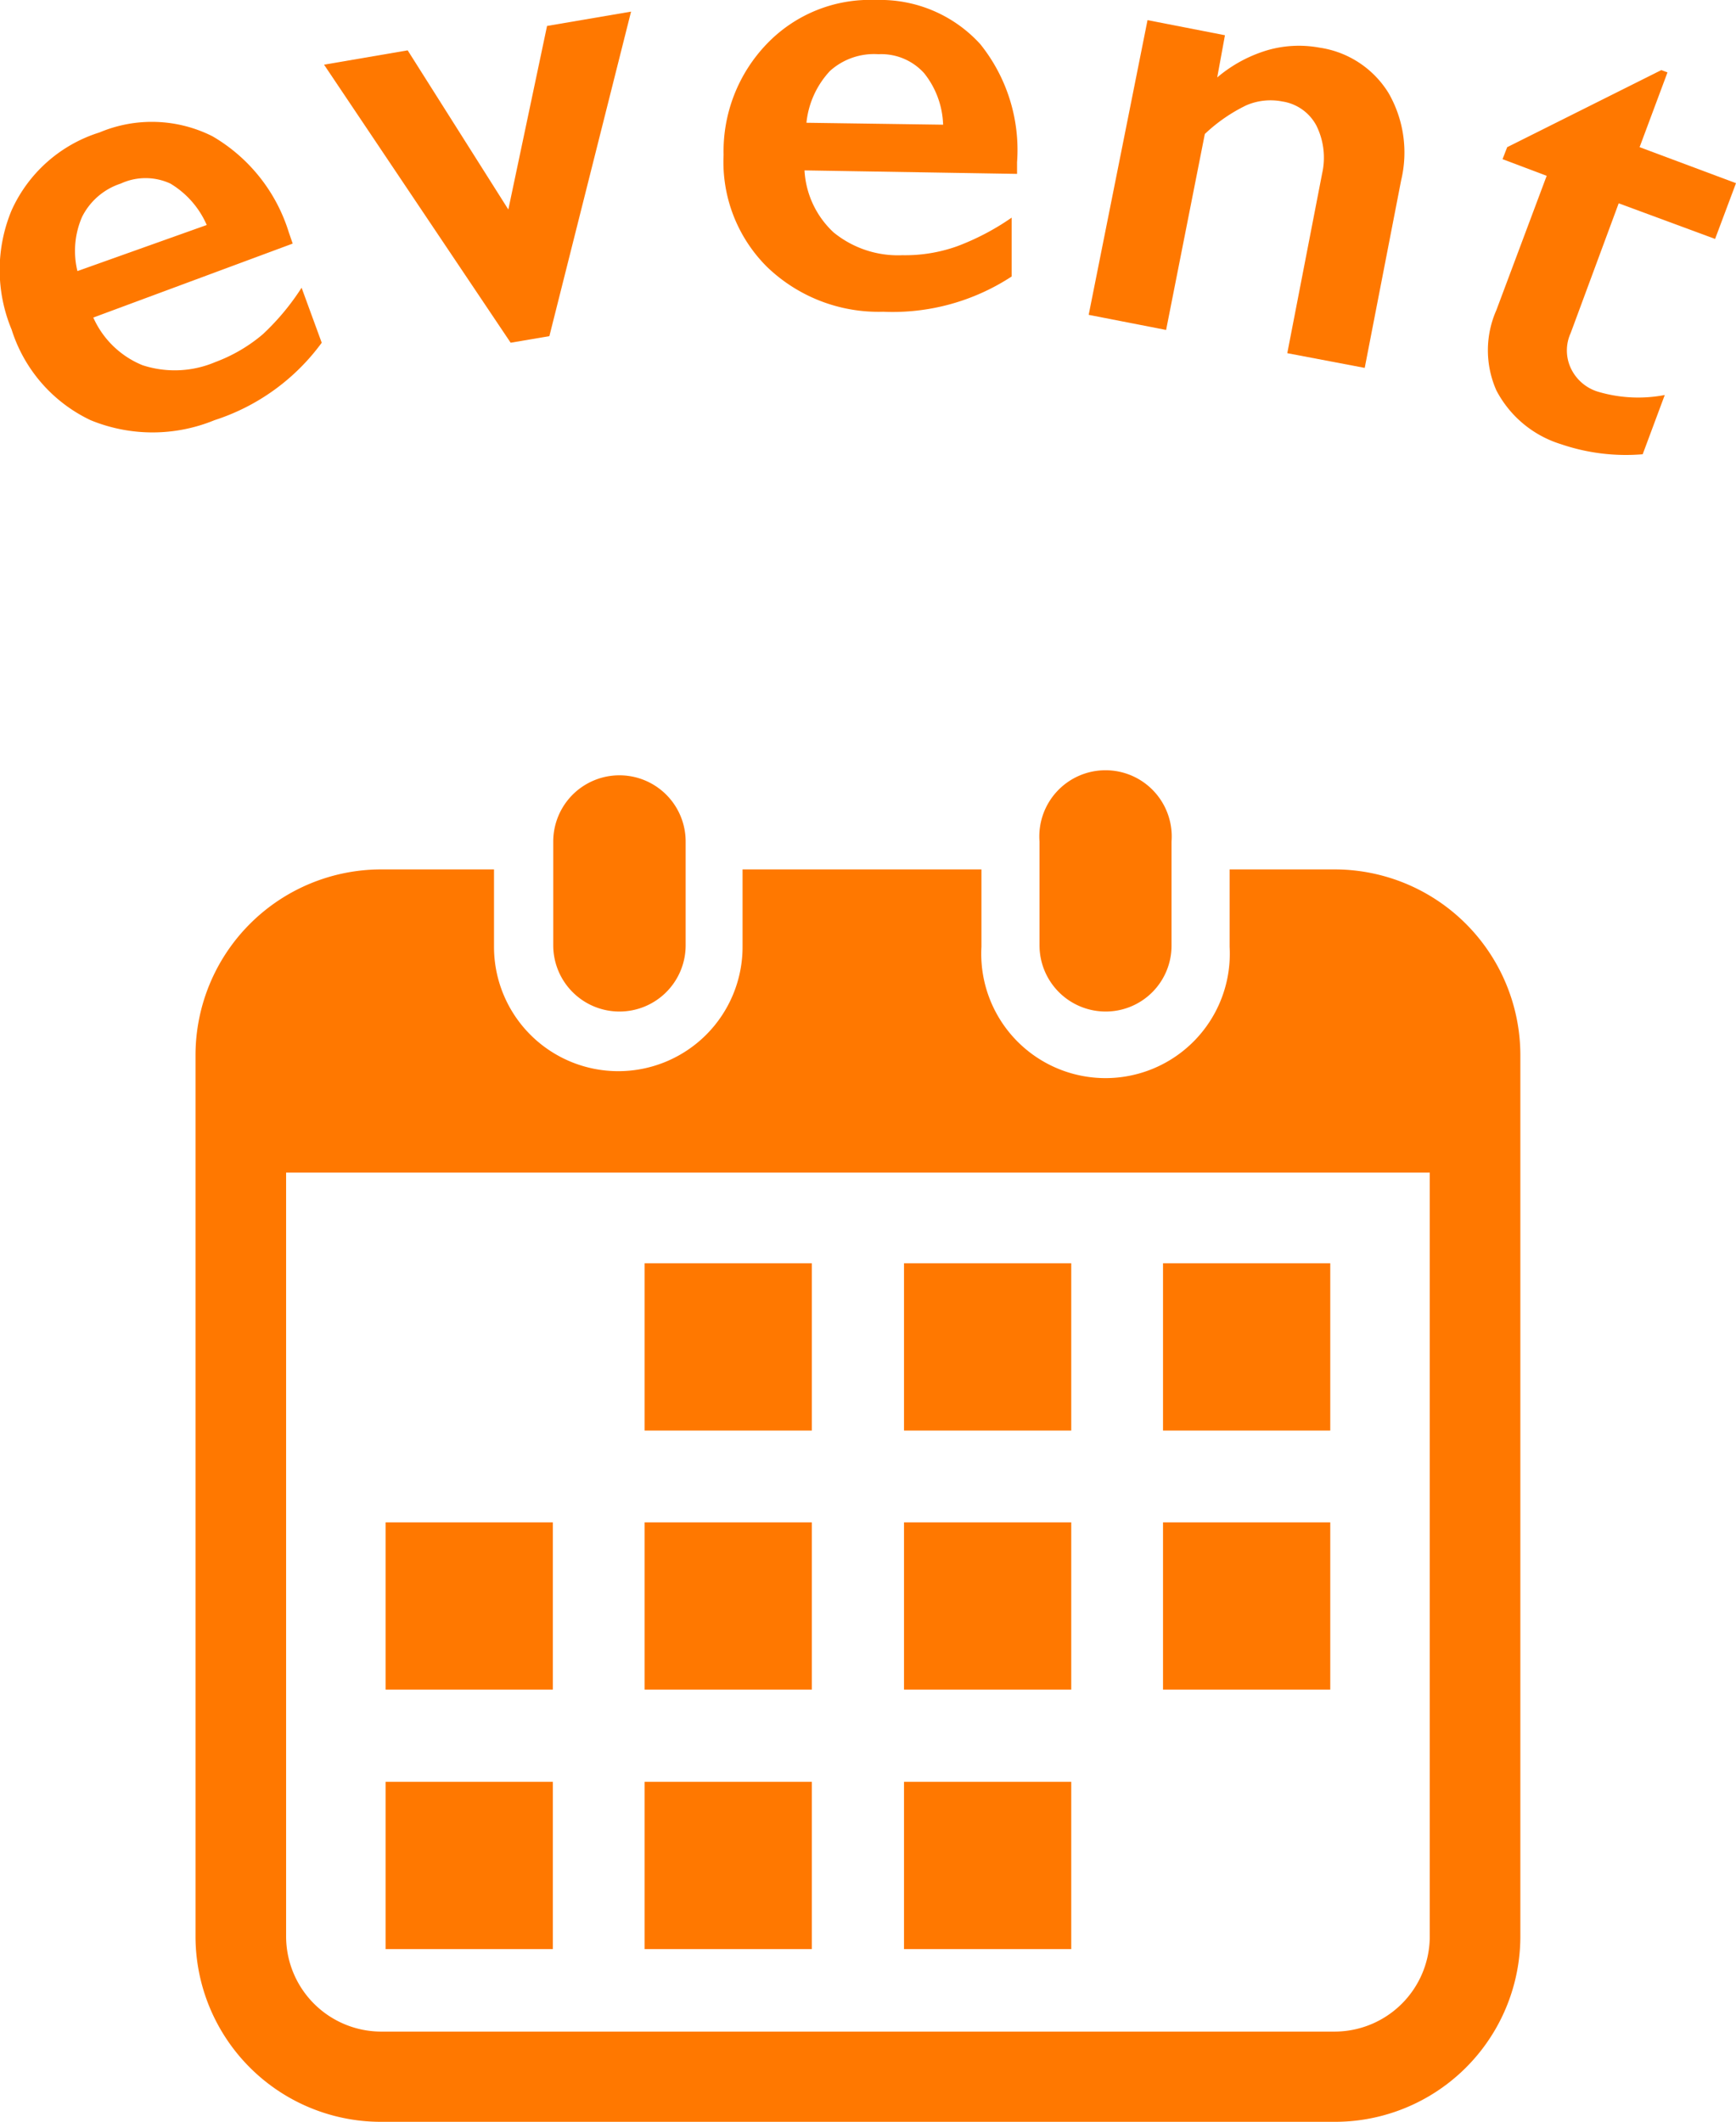
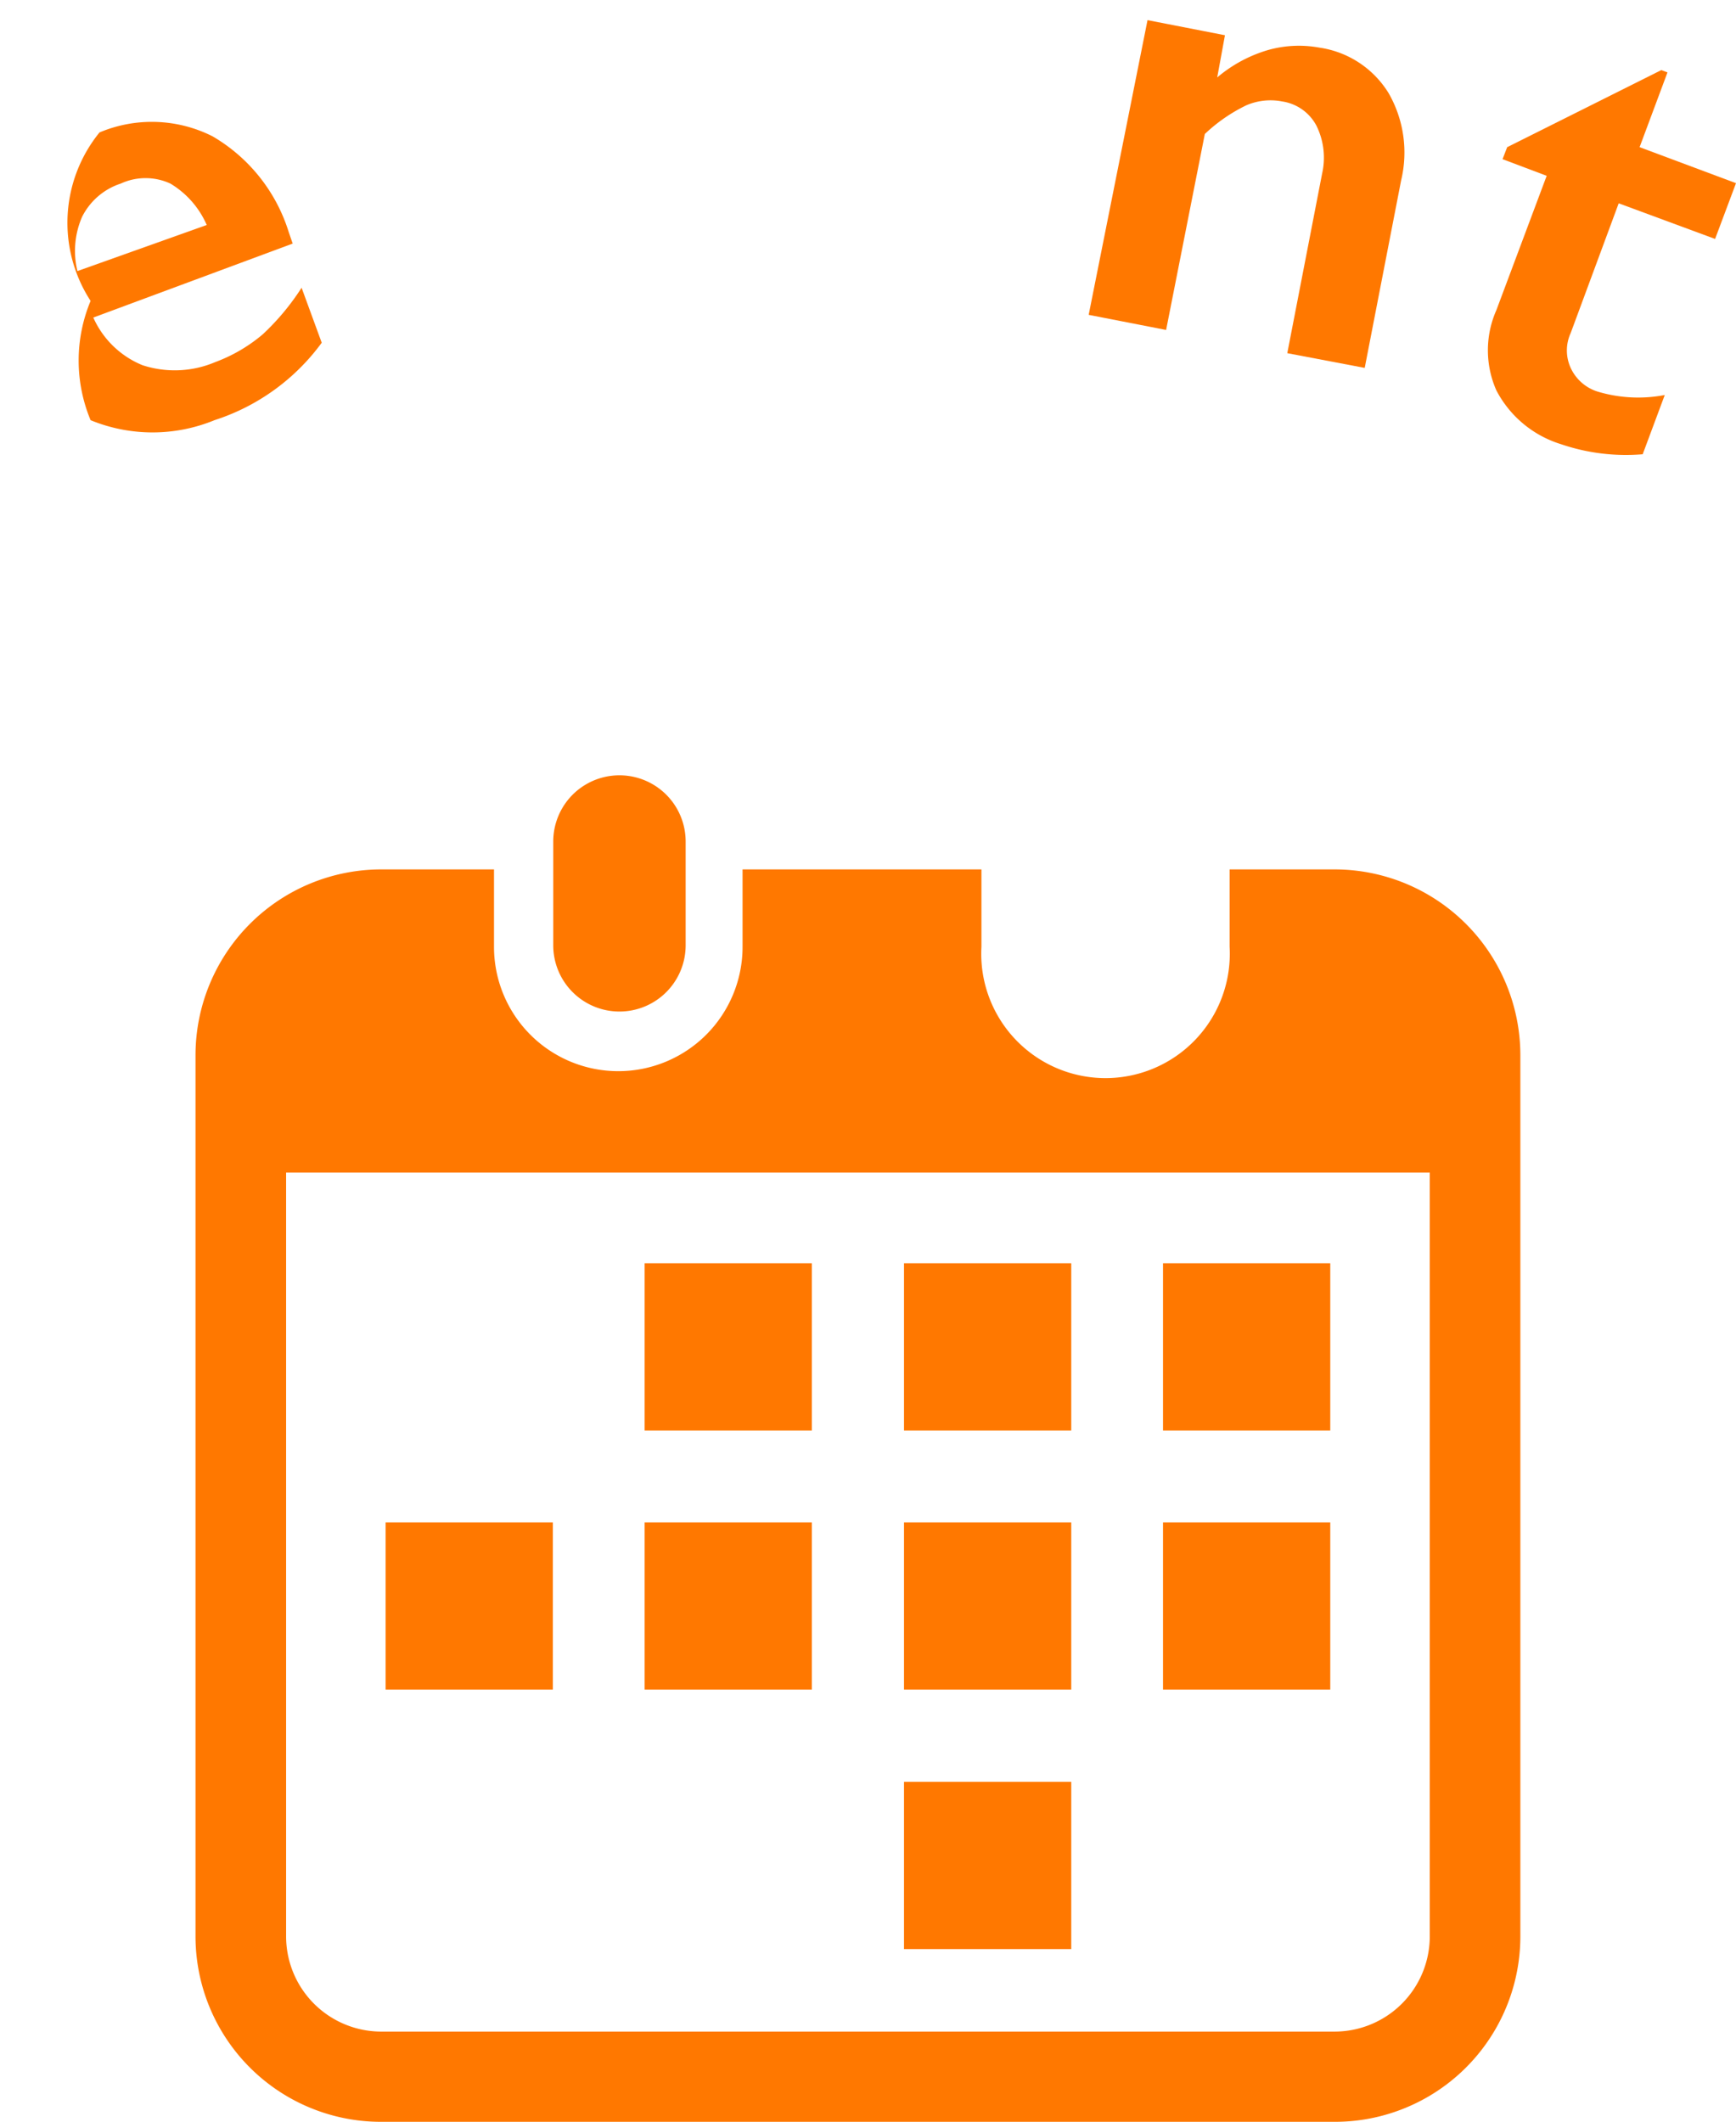
<svg xmlns="http://www.w3.org/2000/svg" viewBox="0 0 44.84 54.8">
  <defs>
    <style>.cls-1{fill:#ff7800;}</style>
  </defs>
  <title>event-icon02</title>
  <g id="レイヤー_2" data-name="レイヤー 2">
    <g id="レイヤー_1-2" data-name="レイヤー 1">
      <path class="cls-1" d="M16,26.12a1.71,1.71,0,0,0,1.71-1.71V21.73a1.71,1.71,0,1,0-3.42,0v2.68A1.71,1.71,0,0,0,16,26.12Z" />
-       <path class="cls-1" d="M28.56,26.12a1.7,1.7,0,0,0,1.7-1.71V21.73a1.71,1.71,0,1,0-3.41,0v2.68A1.71,1.71,0,0,0,28.56,26.12Z" />
      <path class="cls-1" d="M34.47,22.45H31.76v2a3.21,3.21,0,1,1-6.41,0v-2H19.18v2a3.21,3.21,0,1,1-6.42,0v-2H9.85a4.8,4.8,0,0,0-4.8,4.8V50a4.79,4.79,0,0,0,4.8,4.79H34.47A4.79,4.79,0,0,0,39.27,50V27.25A4.8,4.8,0,0,0,34.47,22.45ZM36.93,50a2.46,2.46,0,0,1-2.46,2.46H9.85A2.46,2.46,0,0,1,7.39,50V30.28H36.93Z" />
-       <rect class="cls-1" x="16.65" y="46.01" width="4.32" height="4.32" />
      <rect class="cls-1" x="16.65" y="39.31" width="4.32" height="4.32" />
-       <rect class="cls-1" x="9.96" y="46.01" width="4.32" height="4.32" />
      <rect class="cls-1" x="9.96" y="39.31" width="4.32" height="4.32" />
      <rect class="cls-1" x="30.04" y="32.62" width="4.32" height="4.32" />
      <rect class="cls-1" x="23.35" y="32.62" width="4.32" height="4.32" />
      <rect class="cls-1" x="23.35" y="39.31" width="4.32" height="4.32" />
      <rect class="cls-1" x="30.04" y="39.31" width="4.32" height="4.32" />
      <rect class="cls-1" x="23.35" y="46.01" width="4.32" height="4.32" />
      <rect class="cls-1" x="16.65" y="32.62" width="4.32" height="4.32" />
-       <path class="cls-1" d="M2.57,3.42a3.48,3.48,0,0,1,2.92.1A4.36,4.36,0,0,1,7.46,6l.1.29L2.41,8.2A2.37,2.37,0,0,0,3.68,9.43a2.68,2.68,0,0,0,1.88-.08,4.1,4.1,0,0,0,1.23-.72,6.27,6.27,0,0,0,1-1.2l.52,1.42a5.53,5.53,0,0,1-2.77,2,4.21,4.21,0,0,1-3.2,0A3.88,3.88,0,0,1,.3,8.51a4,4,0,0,1,0-3.08A3.7,3.7,0,0,1,2.57,3.42ZM5.34,5.81A2.33,2.33,0,0,0,4.4,4.74a1.53,1.53,0,0,0-1.28,0,1.71,1.71,0,0,0-1,.86A2.2,2.2,0,0,0,2,7Z" />
-       <path class="cls-1" d="M10.53,1.3l2.6,4.11,1-4.74L16.3.3,14.19,8.68l-1,.17L8.37,1.67Z" />
-       <path class="cls-1" d="M22.63,0a3.49,3.49,0,0,1,2.69,1.14,4.36,4.36,0,0,1,.95,3.05v.3L20.78,4.4A2.36,2.36,0,0,0,21.53,6a2.63,2.63,0,0,0,1.78.59,4,4,0,0,0,1.41-.23,6.41,6.41,0,0,0,1.41-.74l0,1.52a5.61,5.61,0,0,1-3.32.91,4.15,4.15,0,0,1-3-1.16A3.82,3.82,0,0,1,18.69,4a4,4,0,0,1,1.12-2.87A3.69,3.69,0,0,1,22.63,0Zm1.73,3.22a2.24,2.24,0,0,0-.49-1.33,1.49,1.49,0,0,0-1.18-.49,1.7,1.7,0,0,0-1.25.43,2.3,2.3,0,0,0-.61,1.34Z" />
+       <path class="cls-1" d="M2.57,3.42a3.48,3.48,0,0,1,2.92.1A4.36,4.36,0,0,1,7.46,6l.1.29L2.41,8.2A2.37,2.37,0,0,0,3.68,9.43a2.68,2.68,0,0,0,1.88-.08,4.1,4.1,0,0,0,1.23-.72,6.27,6.27,0,0,0,1-1.2l.52,1.42a5.53,5.53,0,0,1-2.77,2,4.21,4.21,0,0,1-3.2,0a4,4,0,0,1,0-3.08A3.7,3.7,0,0,1,2.57,3.42ZM5.34,5.81A2.33,2.33,0,0,0,4.4,4.74a1.53,1.53,0,0,0-1.28,0,1.71,1.71,0,0,0-1,.86A2.2,2.2,0,0,0,2,7Z" />
      <path class="cls-1" d="M34.08,1.23a2.52,2.52,0,0,1,1.79,1.18,3.08,3.08,0,0,1,.32,2.25L35.25,9.5l-2-.38.9-4.64A1.86,1.86,0,0,0,34,3.24a1.2,1.2,0,0,0-.88-.62,1.58,1.58,0,0,0-.93.1,4.23,4.23,0,0,0-1.07.74l-1,5.06-2-.39L29.64.52l2,.39L31.44,2a3.58,3.58,0,0,1,1.32-.71A2.93,2.93,0,0,1,34.08,1.23Z" />
      <path class="cls-1" d="M42.91,1.81l.16.06L42.35,3.8l2.49.93L44.3,6.17l-2.49-.92L40.57,8.6a1.08,1.08,0,0,0,0,.9,1.14,1.14,0,0,0,.69.61A3.64,3.64,0,0,0,43,10.2l-.57,1.53a5.19,5.19,0,0,1-2.11-.26,2.82,2.82,0,0,1-1.67-1.39,2.56,2.56,0,0,1,0-2.07l1.3-3.47-1.14-.43.12-.31Z" />
    </g>
  </g>
</svg>